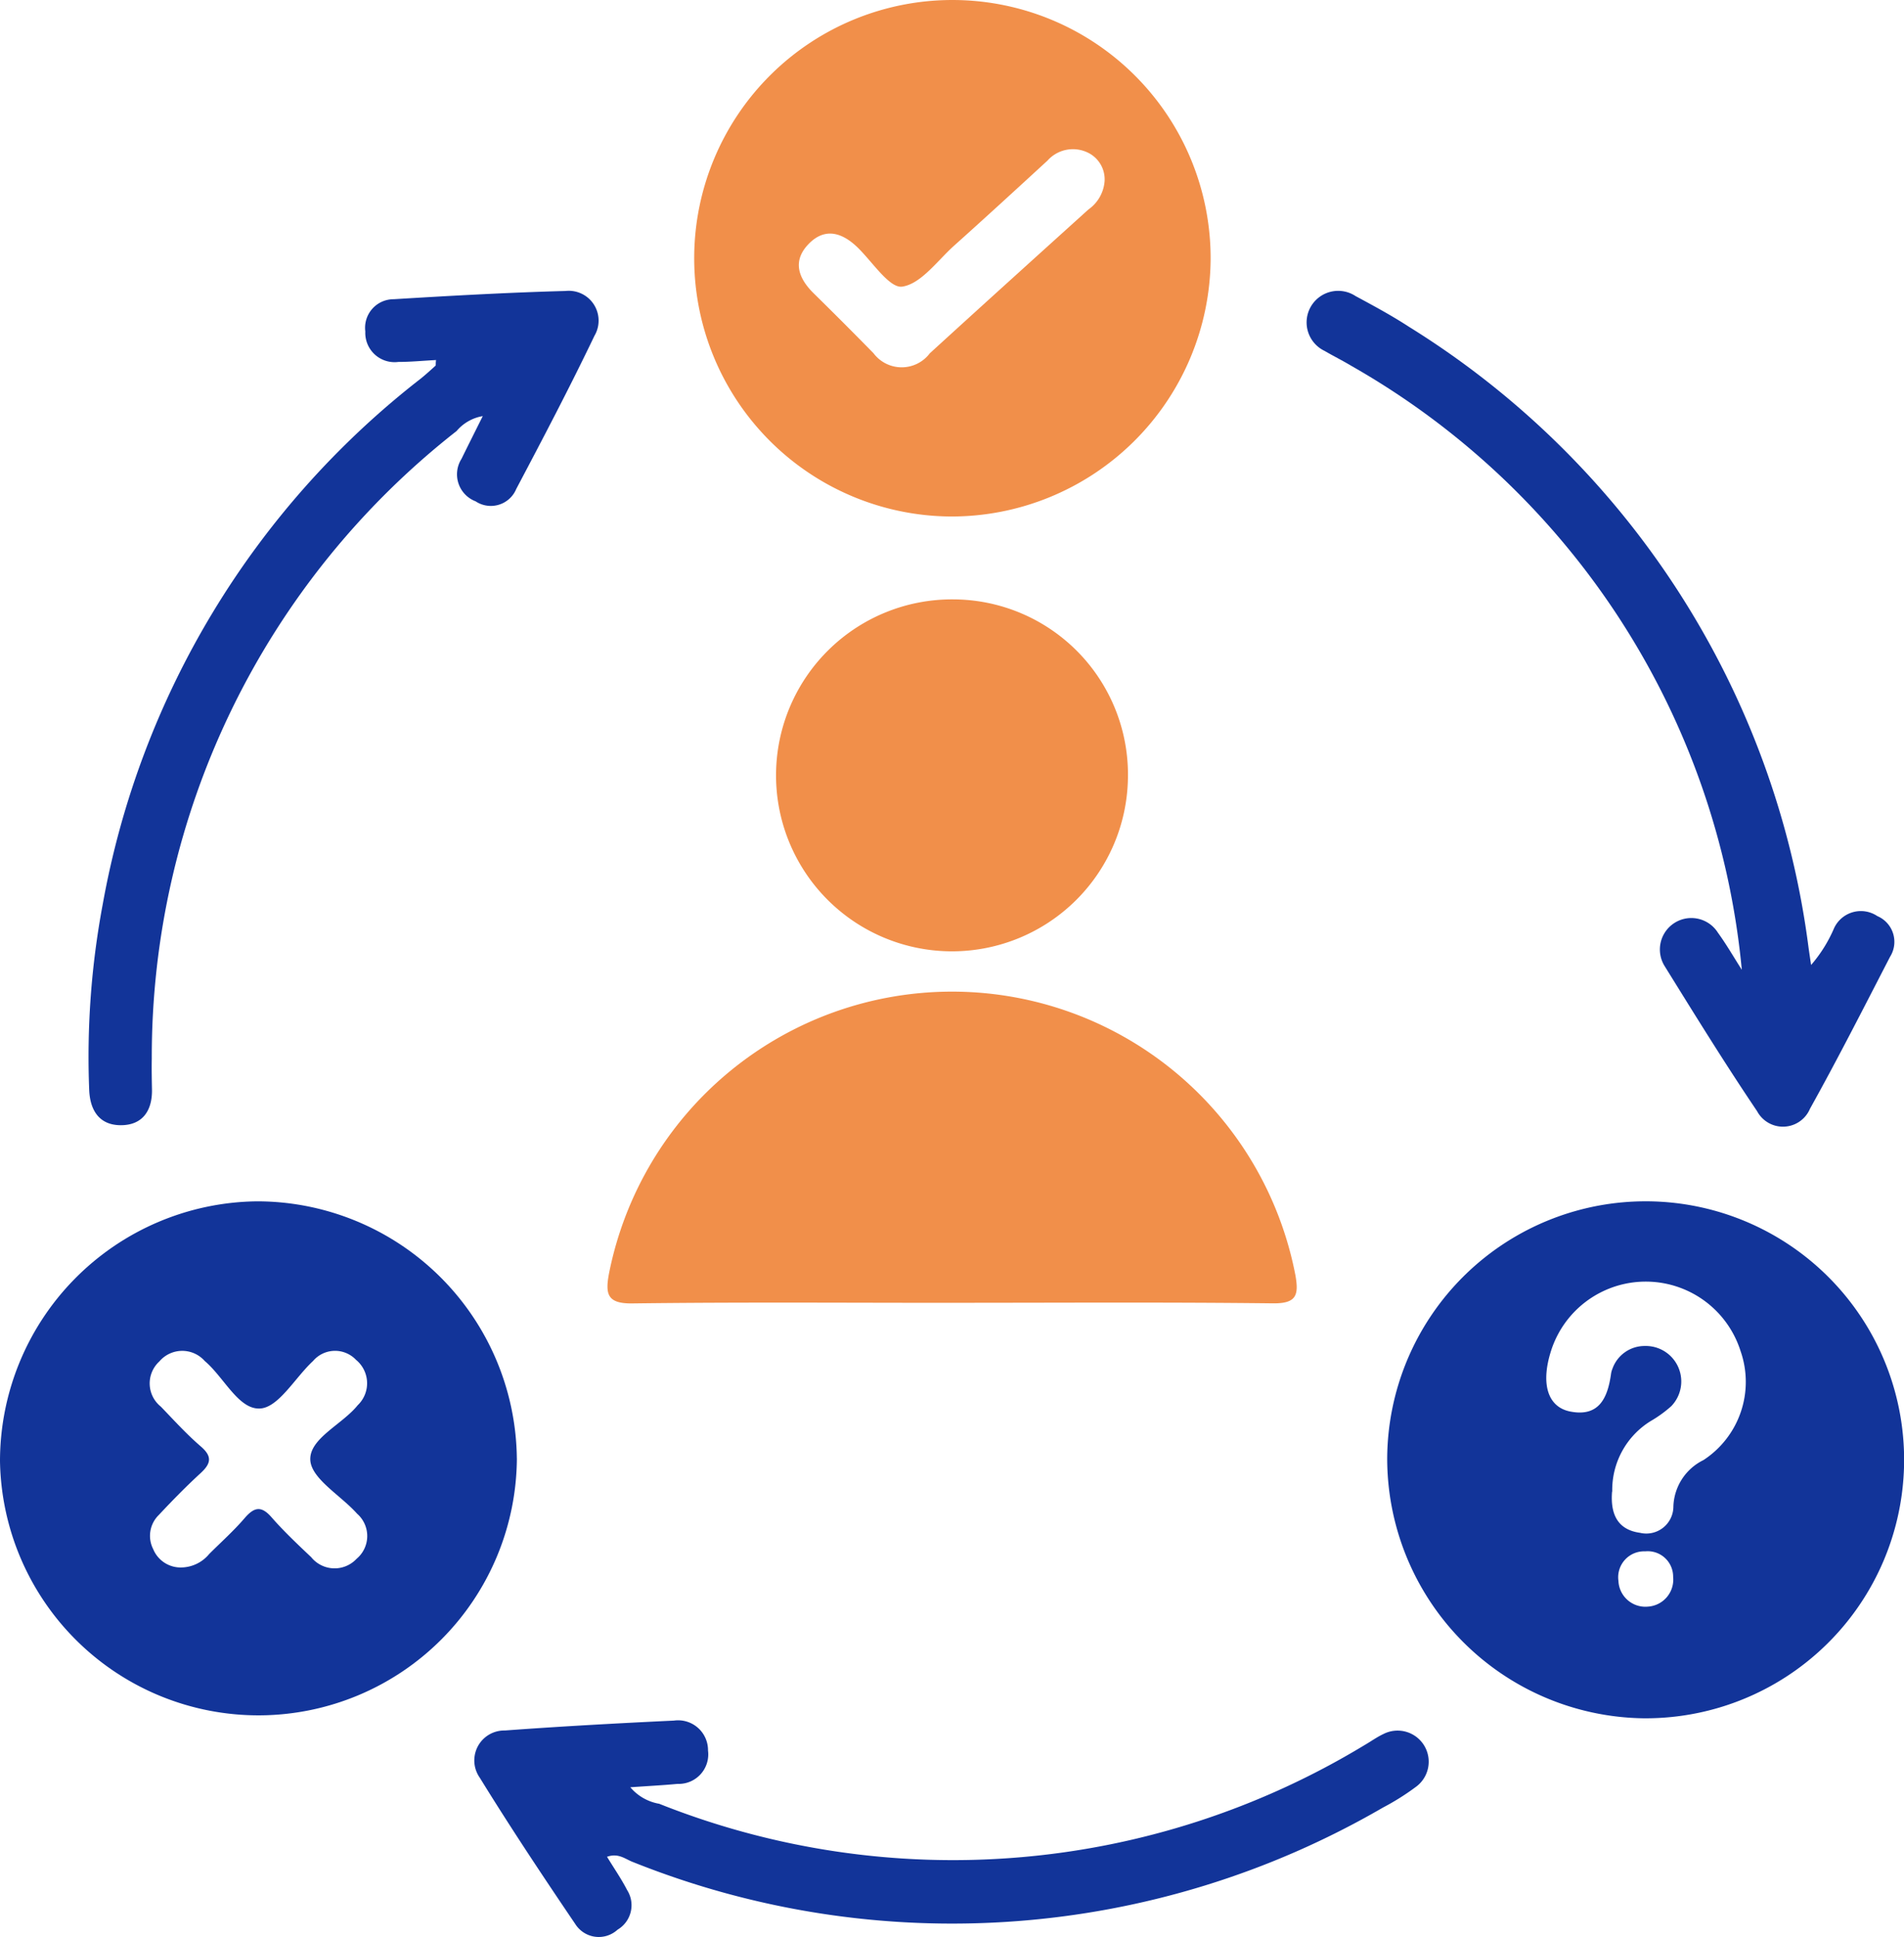
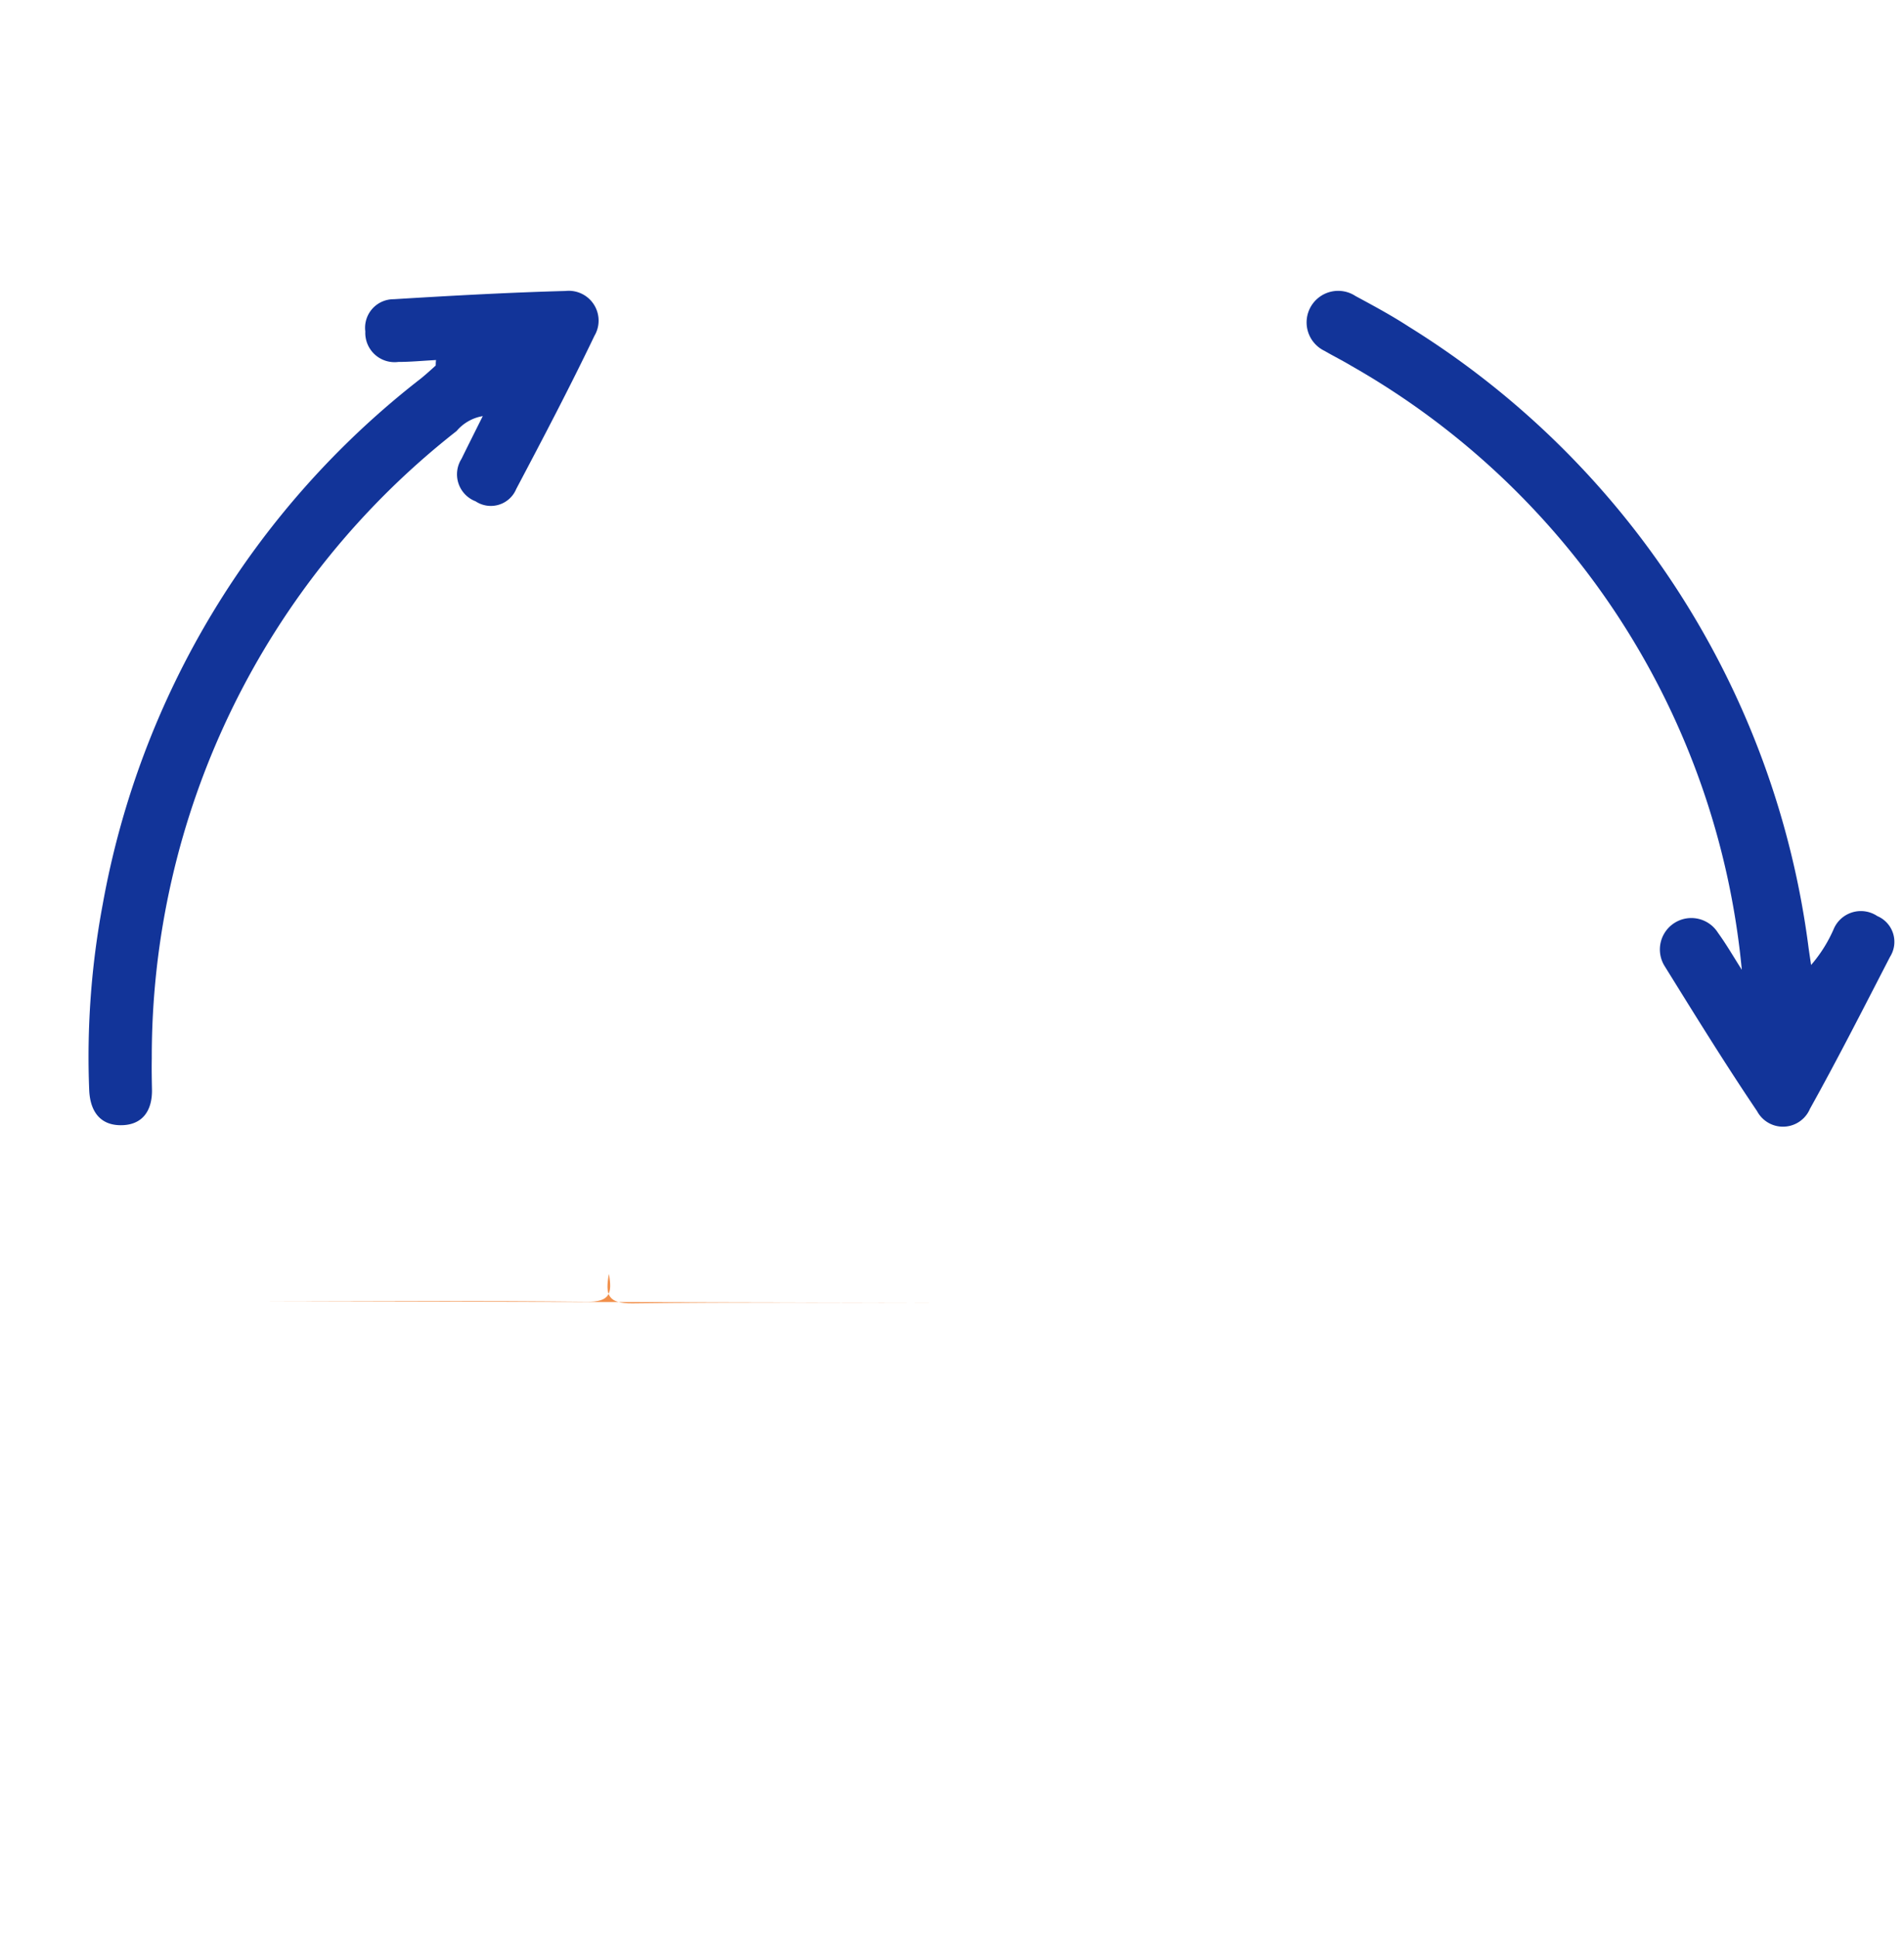
<svg xmlns="http://www.w3.org/2000/svg" width="46.152" height="46.941" viewBox="0 0 46.152 46.941">
  <defs>
    <clipPath id="clip-path">
      <rect id="Rectangle_147178" data-name="Rectangle 147178" width="46.152" height="46.941" fill="none" />
    </clipPath>
  </defs>
  <g id="Group_64172" data-name="Group 64172" clip-path="url(#clip-path)">
-     <path id="Path_63699" data-name="Path 63699" d="M35.734,12.518a6.259,6.259,0,1,1,6.3-6.227,6.282,6.282,0,0,1-6.3,6.227m3.73-8.129a.72.72,0,0,0-.446-.708.826.826,0,0,0-.939.212c-.755.694-1.51,1.387-2.273,2.07-.4.362-.793.916-1.247.984-.307.046-.723-.6-1.081-.948-.381-.369-.8-.492-1.194-.08s-.242.827.131,1.193q.732.719,1.449,1.451a.854.854,0,0,0,1.363,0C36.5,7.4,37.787,6.238,39.072,5.077a.926.926,0,0,0,.392-.688" transform="translate(-12.689 0)" fill="#f18f4a" />
-     <path id="Path_63700" data-name="Path 63700" d="M59,57.3a6.265,6.265,0,1,1,6.21,6.316A6.3,6.3,0,0,1,59,57.3m5.451.821c-.042.515.109.923.679,1a.656.656,0,0,0,.807-.638,1.3,1.3,0,0,1,.729-1.125,2.263,2.263,0,0,0,.9-2.64,2.41,2.41,0,0,0-4.611.046c-.228.76-.06,1.31.481,1.417.7.138.908-.332.989-.908a.507.507,0,0,1,.036-.132.827.827,0,0,1,.787-.548.86.86,0,0,1,.638,1.458,2.989,2.989,0,0,1-.495.359,1.962,1.962,0,0,0-.936,1.717m.837,2.784a.657.657,0,0,0,.639-.724.616.616,0,0,0-.677-.617.628.628,0,0,0-.649.715.654.654,0,0,0,.686.627" transform="translate(-25.375 -21.971)" fill="#123499" />
-     <path id="Path_63701" data-name="Path 63701" d="M12.529,57.311A6.265,6.265,0,0,1,0,57.387a6.3,6.3,0,0,1,6.228-6.3,6.3,6.3,0,0,1,6.3,6.228M4.42,59.96a.893.893,0,0,0,.651-.326c.29-.29.6-.566.863-.874.229-.264.4-.3.647-.017.3.343.631.655.962.968a.729.729,0,0,0,1.1.04.719.719,0,0,0,.012-1.094c-.391-.44-1.1-.839-1.133-1.292-.034-.528.769-.865,1.149-1.337a.735.735,0,0,0-.042-1.1.7.7,0,0,0-1.041.029c-.433.4-.832,1.123-1.281,1.151-.523.034-.878-.759-1.344-1.151a.728.728,0,0,0-1.1.01A.722.722,0,0,0,3.9,56.064c.316.328.623.667.967.963.286.246.246.418-.007.65-.352.323-.687.666-1.013,1.014a.706.706,0,0,0-.134.824.718.718,0,0,0,.7.445" transform="translate(0 -21.971)" fill="#123499" />
-     <path id="Path_63702" data-name="Path 63702" d="M34.169,49.714c-2.575,0-5.151-.019-7.725.014-.608.009-.664-.219-.572-.715a8.476,8.476,0,0,1,16.641.037c.085.485.019.683-.549.676-2.6-.03-5.2-.013-7.794-.013" transform="translate(-11.112 -18.138)" fill="#f18f4a" />
-     <path id="Path_63703" data-name="Path 63703" d="M41.537,29.845a4.265,4.265,0,1,1-4.215-4.354,4.246,4.246,0,0,1,4.215,4.354" transform="translate(-14.197 -10.964)" fill="#f18f4a" />
-     <path id="Path_63704" data-name="Path 63704" d="M23.392,76.472c.17.279.346.533.487.806a.688.688,0,0,1-.23.962.674.674,0,0,1-1.026-.137c-.792-1.169-1.575-2.346-2.316-3.548a.726.726,0,0,1,.608-1.142c1.363-.1,2.729-.175,4.1-.24a.725.725,0,0,1,.826.726.716.716,0,0,1-.737.808c-.362.034-.725.052-1.146.082a1.176,1.176,0,0,0,.7.4,19.246,19.246,0,0,0,17.09-1.418c.158-.091.307-.2.471-.276a.754.754,0,0,1,.789,1.278,5.981,5.981,0,0,1-.809.509A20.8,20.8,0,0,1,24.019,76.6c-.181-.068-.349-.226-.627-.126" transform="translate(-8.679 -31.472)" fill="#123499" />
+     <path id="Path_63702" data-name="Path 63702" d="M34.169,49.714c-2.575,0-5.151-.019-7.725.014-.608.009-.664-.219-.572-.715c.085.485.019.683-.549.676-2.6-.03-5.2-.013-7.794-.013" transform="translate(-11.112 -18.138)" fill="#f18f4a" />
    <path id="Path_63705" data-name="Path 63705" d="M66.109,28.819a18.878,18.878,0,0,0-9.46-14.637c-.214-.129-.439-.24-.655-.366a.765.765,0,1,1,.751-1.329c.441.238.883.476,1.3.748A20.838,20.838,0,0,1,67.729,28.3c.016.109.032.219.059.4a3.4,3.4,0,0,0,.556-.89.716.716,0,0,1,1.05-.295.678.678,0,0,1,.308.986c-.637,1.233-1.266,2.471-1.941,3.683a.711.711,0,0,1-1.282.059C65.7,31.09,64.972,29.91,64.24,28.73a.762.762,0,0,1,1.29-.812c.209.288.388.6.58.9" transform="translate(-23.888 -5.312)" fill="#123499" />
    <path id="Path_63706" data-name="Path 63706" d="M12.191,14.051c-.325.017-.62.046-.915.046a.71.71,0,0,1-.8-.739.692.692,0,0,1,.69-.781c1.387-.085,2.775-.162,4.164-.2a.723.723,0,0,1,.7,1.087c-.6,1.252-1.246,2.483-1.895,3.711a.667.667,0,0,1-.986.3.7.7,0,0,1-.342-1.028c.16-.327.324-.652.516-1.037a1.059,1.059,0,0,0-.634.361A19.263,19.263,0,0,0,5.3,30.983c-.005.251,0,.5.005.752.008.515-.235.86-.753.861s-.75-.354-.769-.859a20.055,20.055,0,0,1,.327-4.49A20.779,20.779,0,0,1,11.821,14.5c.124-.1.24-.206.357-.312.011-.011,0-.042.012-.134" transform="translate(-1.621 -5.325)" fill="#123499" />
  </g>
</svg>